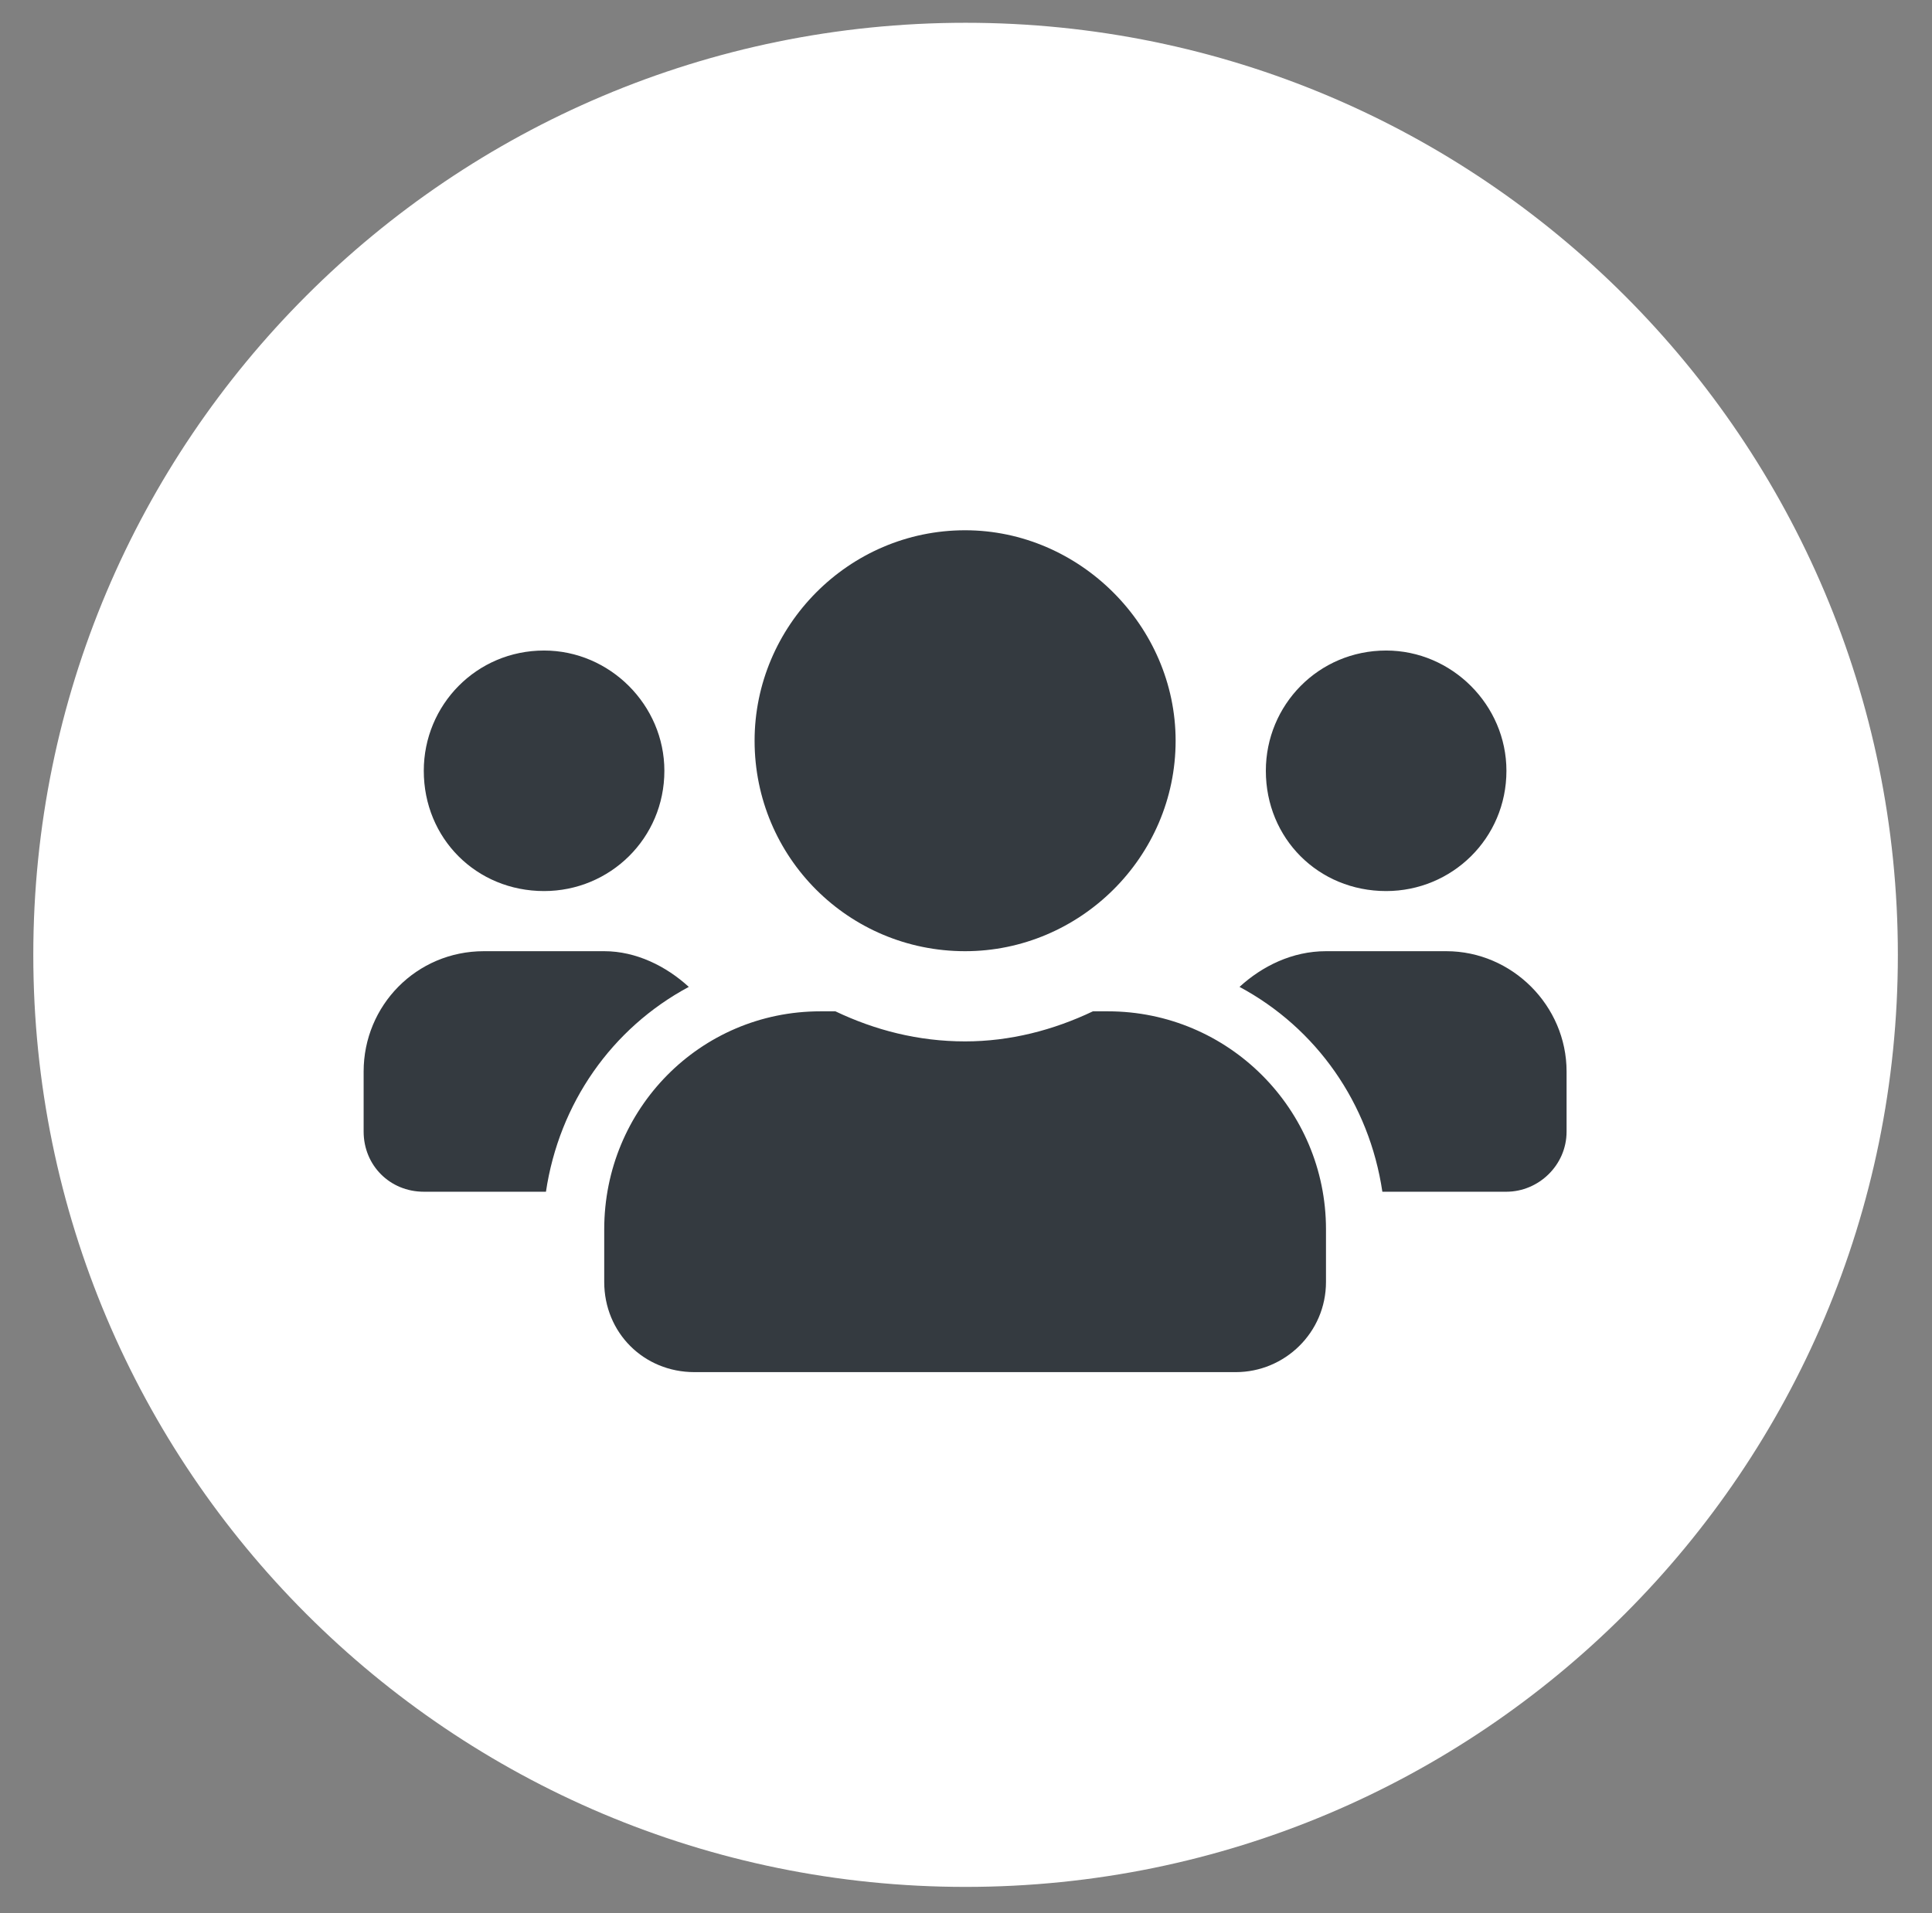
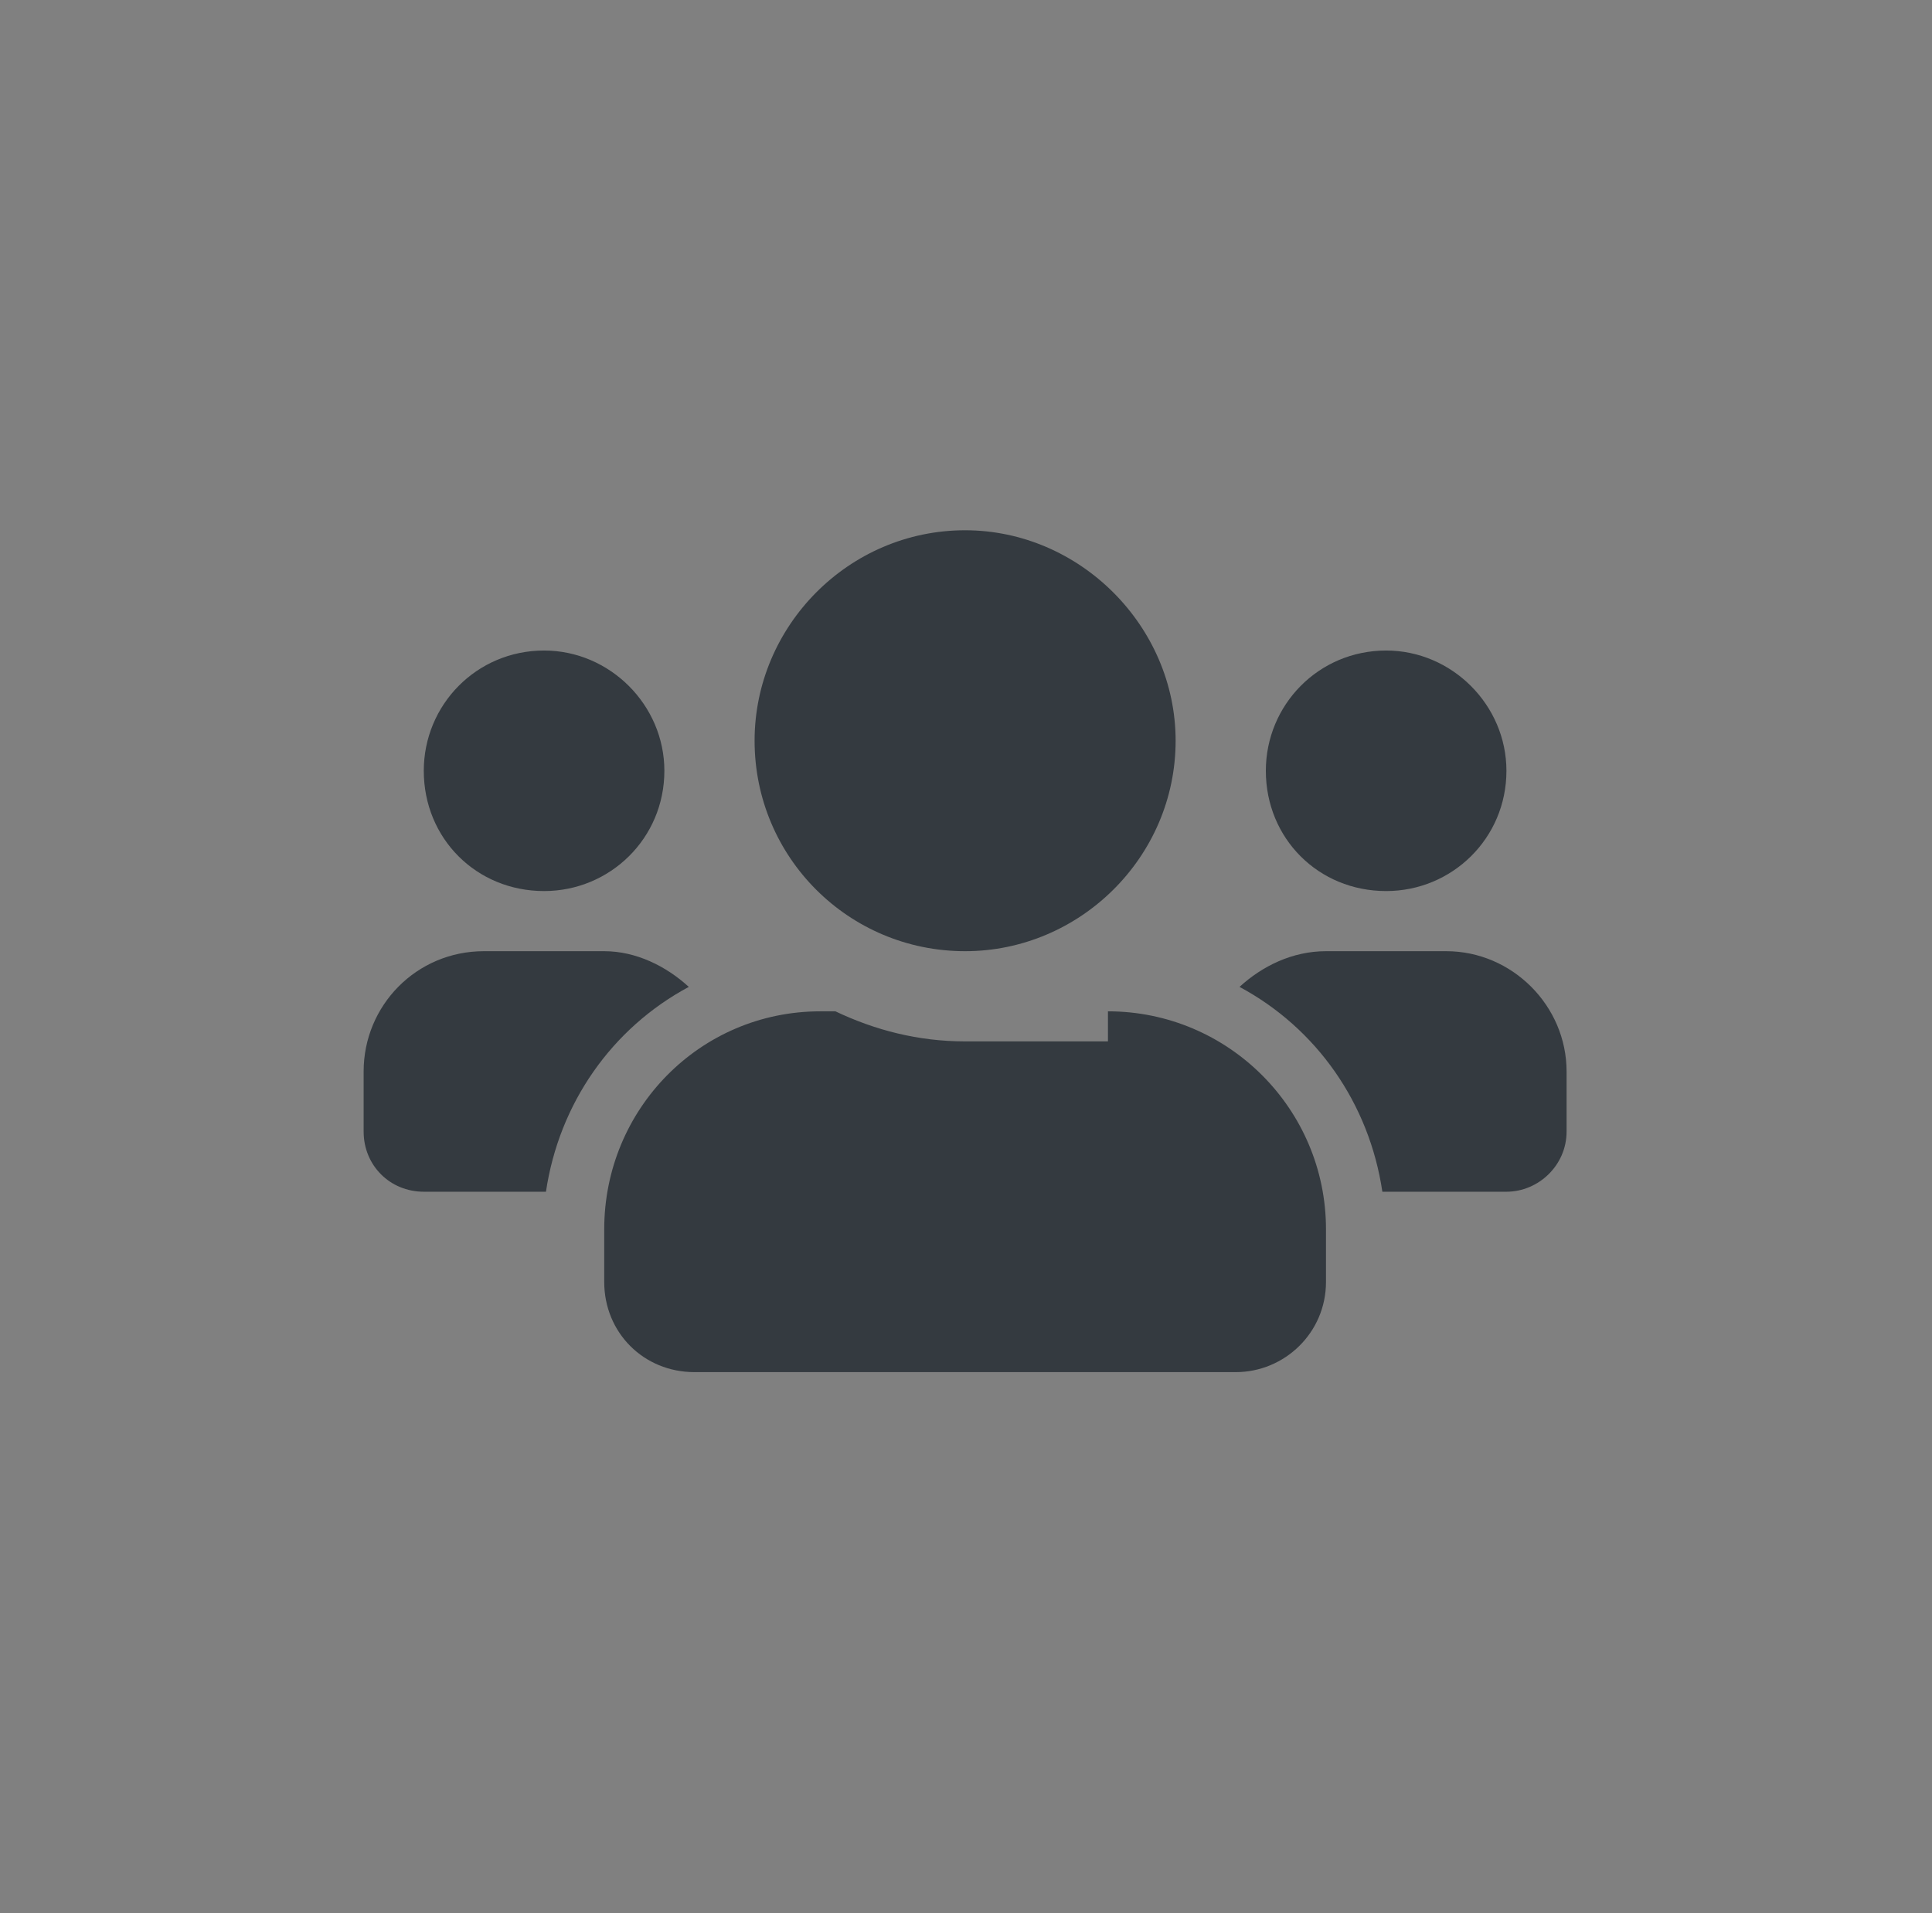
<svg xmlns="http://www.w3.org/2000/svg" width="106" height="105" viewBox="0 0 106 105" fill="none">
  <rect x="0" y="0" width="106" height="105" fill="#808080" stroke="none" />
-   <path d="M52.977 1.25C81.233 1.25 104.127 24.144 104.127 52.4C104.127 80.656 81.233 103.55 52.977 103.55C24.721 103.55 1.827 80.656 1.827 52.4C1.827 24.144 24.721 1.25 52.977 1.25Z" fill="white" />
-   <path d="M29.851 48.9C26.138 48.9 23.251 46.013 23.251 42.3C23.251 38.691 26.138 35.7 29.851 35.7C33.46 35.7 36.451 38.691 36.451 42.3C36.451 46.013 33.46 48.9 29.851 48.9ZM76.051 48.9C72.338 48.9 69.451 46.013 69.451 42.3C69.451 38.691 72.338 35.7 76.051 35.7C79.66 35.7 82.651 38.691 82.651 42.3C82.651 46.013 79.66 48.9 76.051 48.9ZM79.351 52.2C82.96 52.2 85.951 55.191 85.951 58.8V62.1C85.951 63.956 84.404 65.4 82.651 65.4H75.844C75.123 60.553 72.235 56.428 68.007 54.159C69.245 53.025 70.894 52.2 72.751 52.2H79.351ZM52.951 52.2C46.557 52.2 41.401 47.044 41.401 40.65C41.401 34.359 46.557 29.1 52.951 29.1C59.241 29.1 64.501 34.359 64.501 40.65C64.501 47.044 59.241 52.2 52.951 52.2ZM60.788 55.5C67.388 55.5 72.751 60.862 72.751 67.463V70.35C72.751 73.134 70.482 75.3 67.801 75.3H38.101C35.316 75.3 33.151 73.134 33.151 70.35V67.463C33.151 60.862 38.41 55.5 45.01 55.5H45.835C48.001 56.531 50.373 57.15 52.951 57.15C55.426 57.15 57.798 56.531 59.963 55.5H60.788ZM37.791 54.159C33.563 56.428 30.676 60.553 29.954 65.4H23.251C21.395 65.4 19.951 63.956 19.951 62.1V58.8C19.951 55.191 22.838 52.2 26.551 52.2H33.151C34.904 52.2 36.554 53.025 37.791 54.159Z" fill="#343A40" />
+   <path d="M29.851 48.9C26.138 48.9 23.251 46.013 23.251 42.3C23.251 38.691 26.138 35.7 29.851 35.7C33.46 35.7 36.451 38.691 36.451 42.3C36.451 46.013 33.46 48.9 29.851 48.9ZM76.051 48.9C72.338 48.9 69.451 46.013 69.451 42.3C69.451 38.691 72.338 35.7 76.051 35.7C79.66 35.7 82.651 38.691 82.651 42.3C82.651 46.013 79.66 48.9 76.051 48.9ZM79.351 52.2C82.96 52.2 85.951 55.191 85.951 58.8V62.1C85.951 63.956 84.404 65.4 82.651 65.4H75.844C75.123 60.553 72.235 56.428 68.007 54.159C69.245 53.025 70.894 52.2 72.751 52.2H79.351ZM52.951 52.2C46.557 52.2 41.401 47.044 41.401 40.65C41.401 34.359 46.557 29.1 52.951 29.1C59.241 29.1 64.501 34.359 64.501 40.65C64.501 47.044 59.241 52.2 52.951 52.2ZM60.788 55.5C67.388 55.5 72.751 60.862 72.751 67.463V70.35C72.751 73.134 70.482 75.3 67.801 75.3H38.101C35.316 75.3 33.151 73.134 33.151 70.35V67.463C33.151 60.862 38.41 55.5 45.01 55.5H45.835C48.001 56.531 50.373 57.15 52.951 57.15H60.788ZM37.791 54.159C33.563 56.428 30.676 60.553 29.954 65.4H23.251C21.395 65.4 19.951 63.956 19.951 62.1V58.8C19.951 55.191 22.838 52.2 26.551 52.2H33.151C34.904 52.2 36.554 53.025 37.791 54.159Z" fill="#343A40" />
</svg>